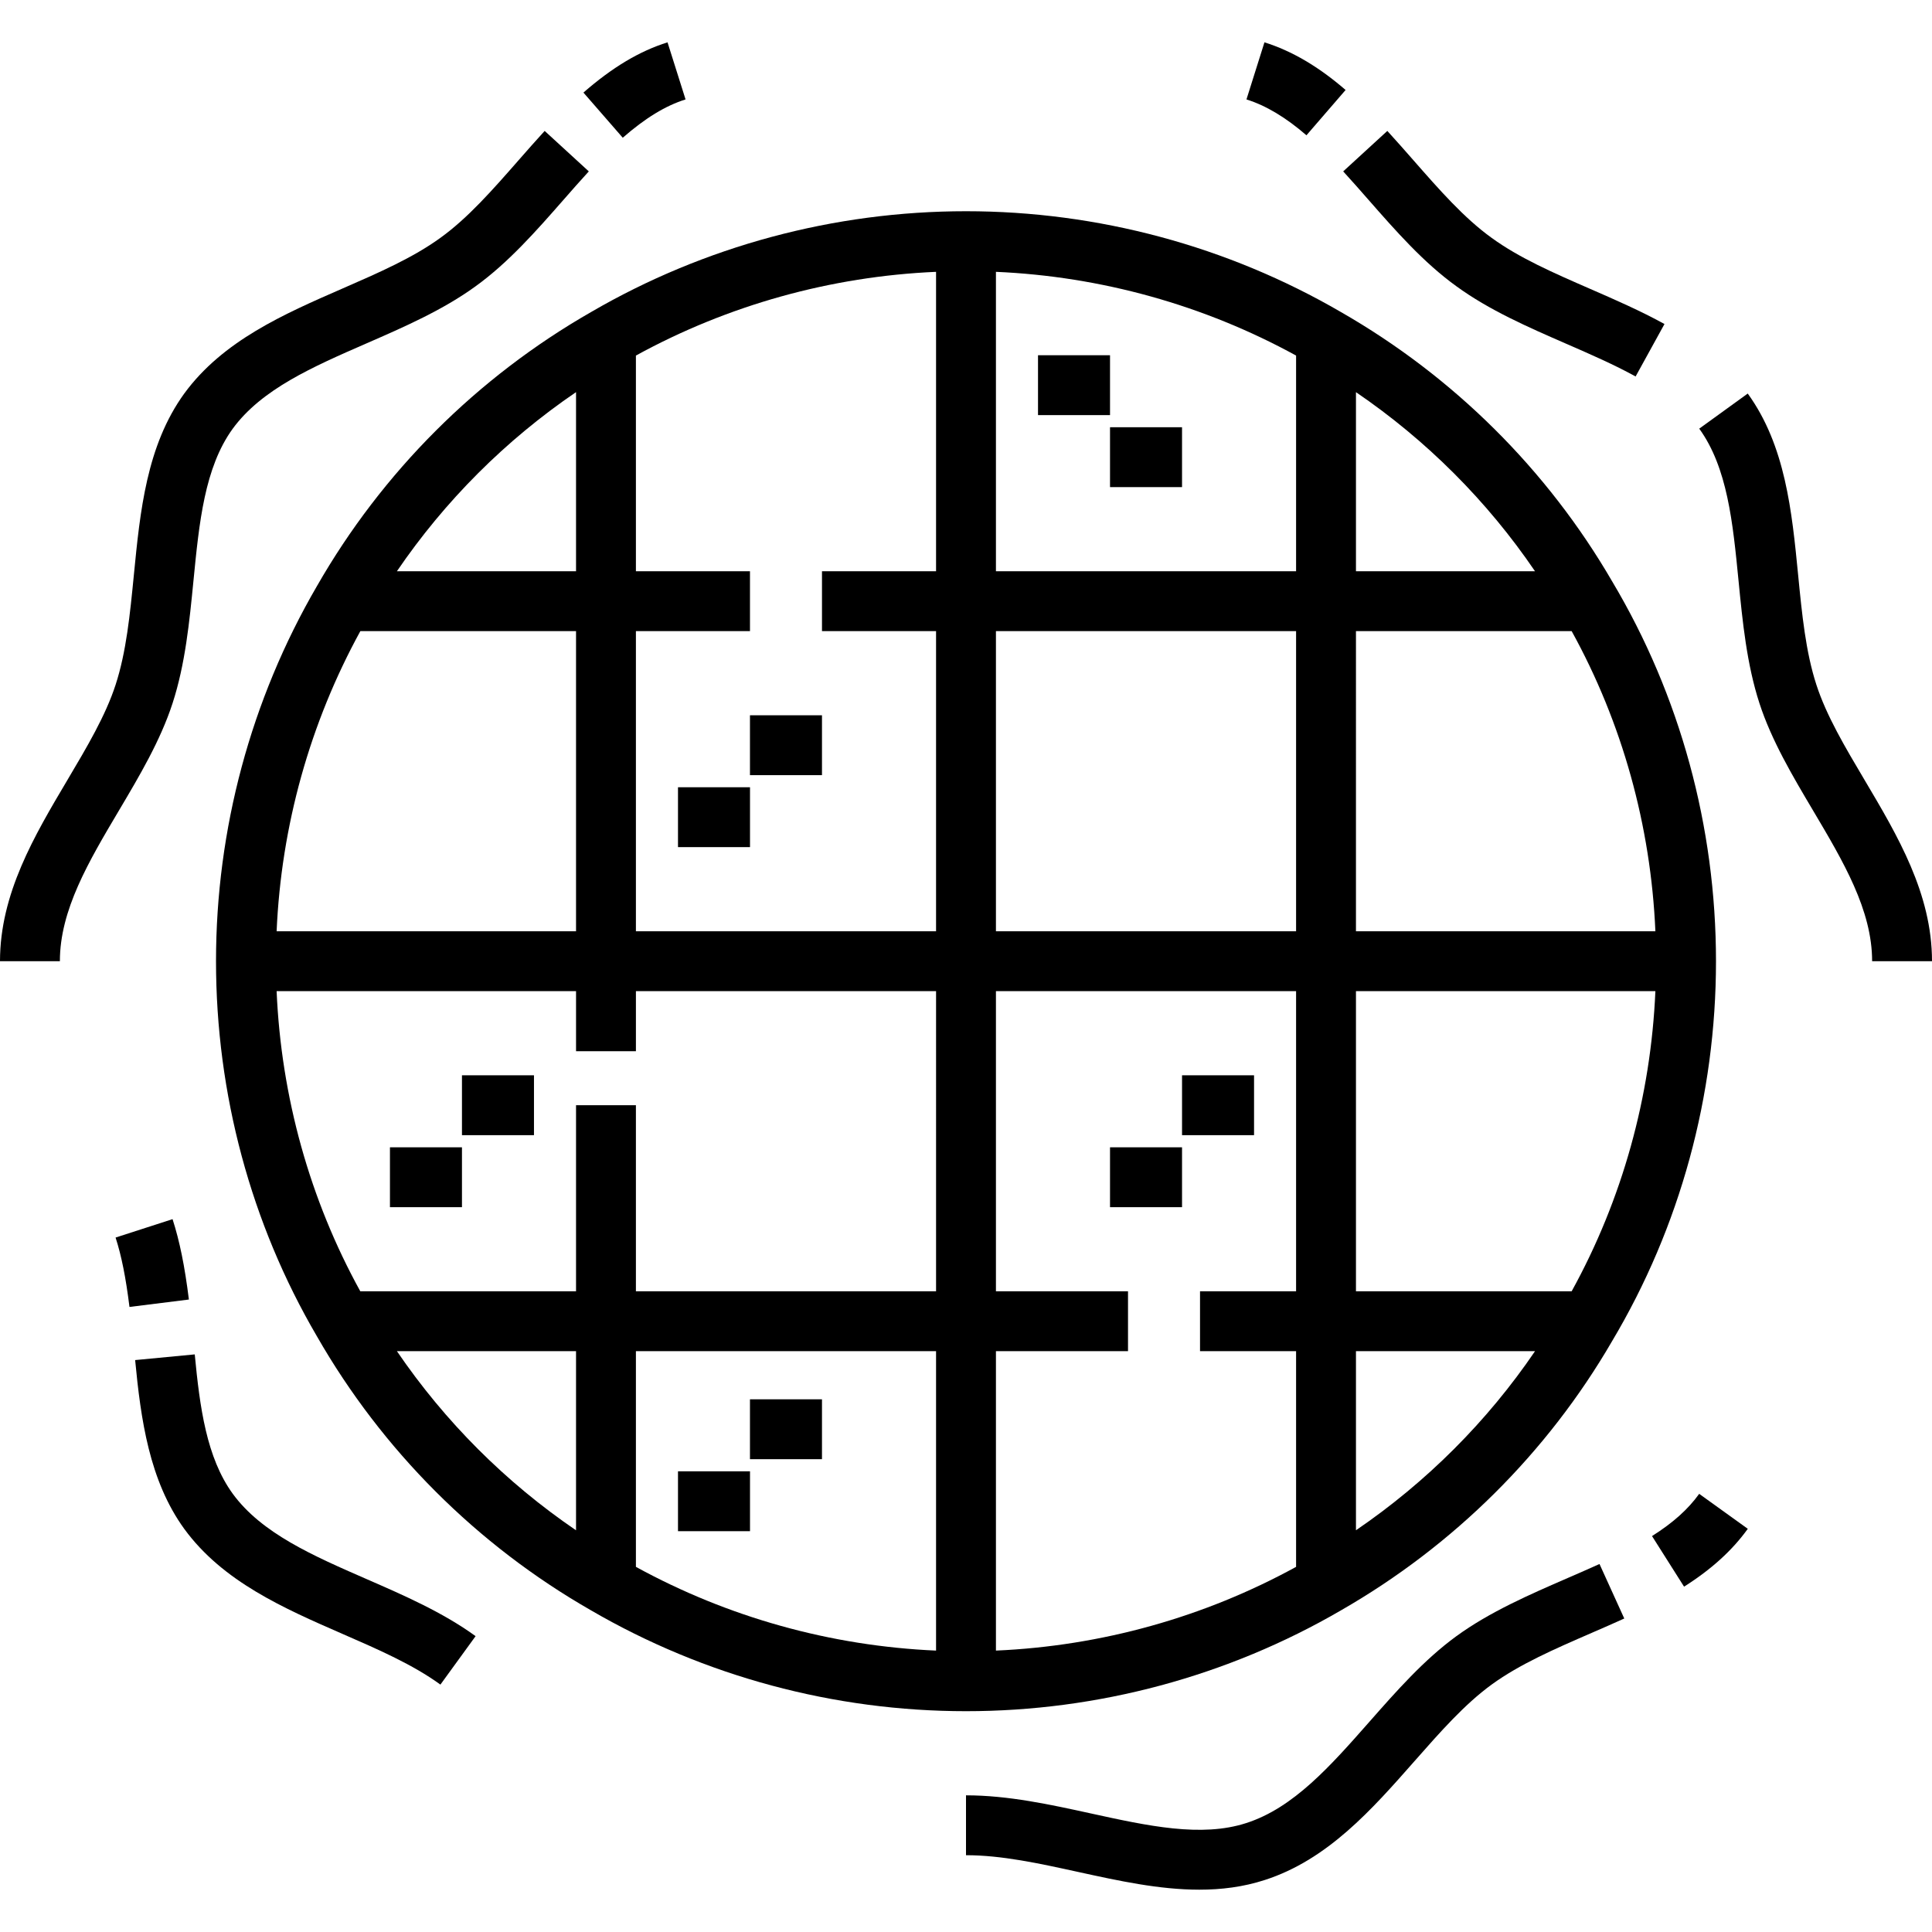
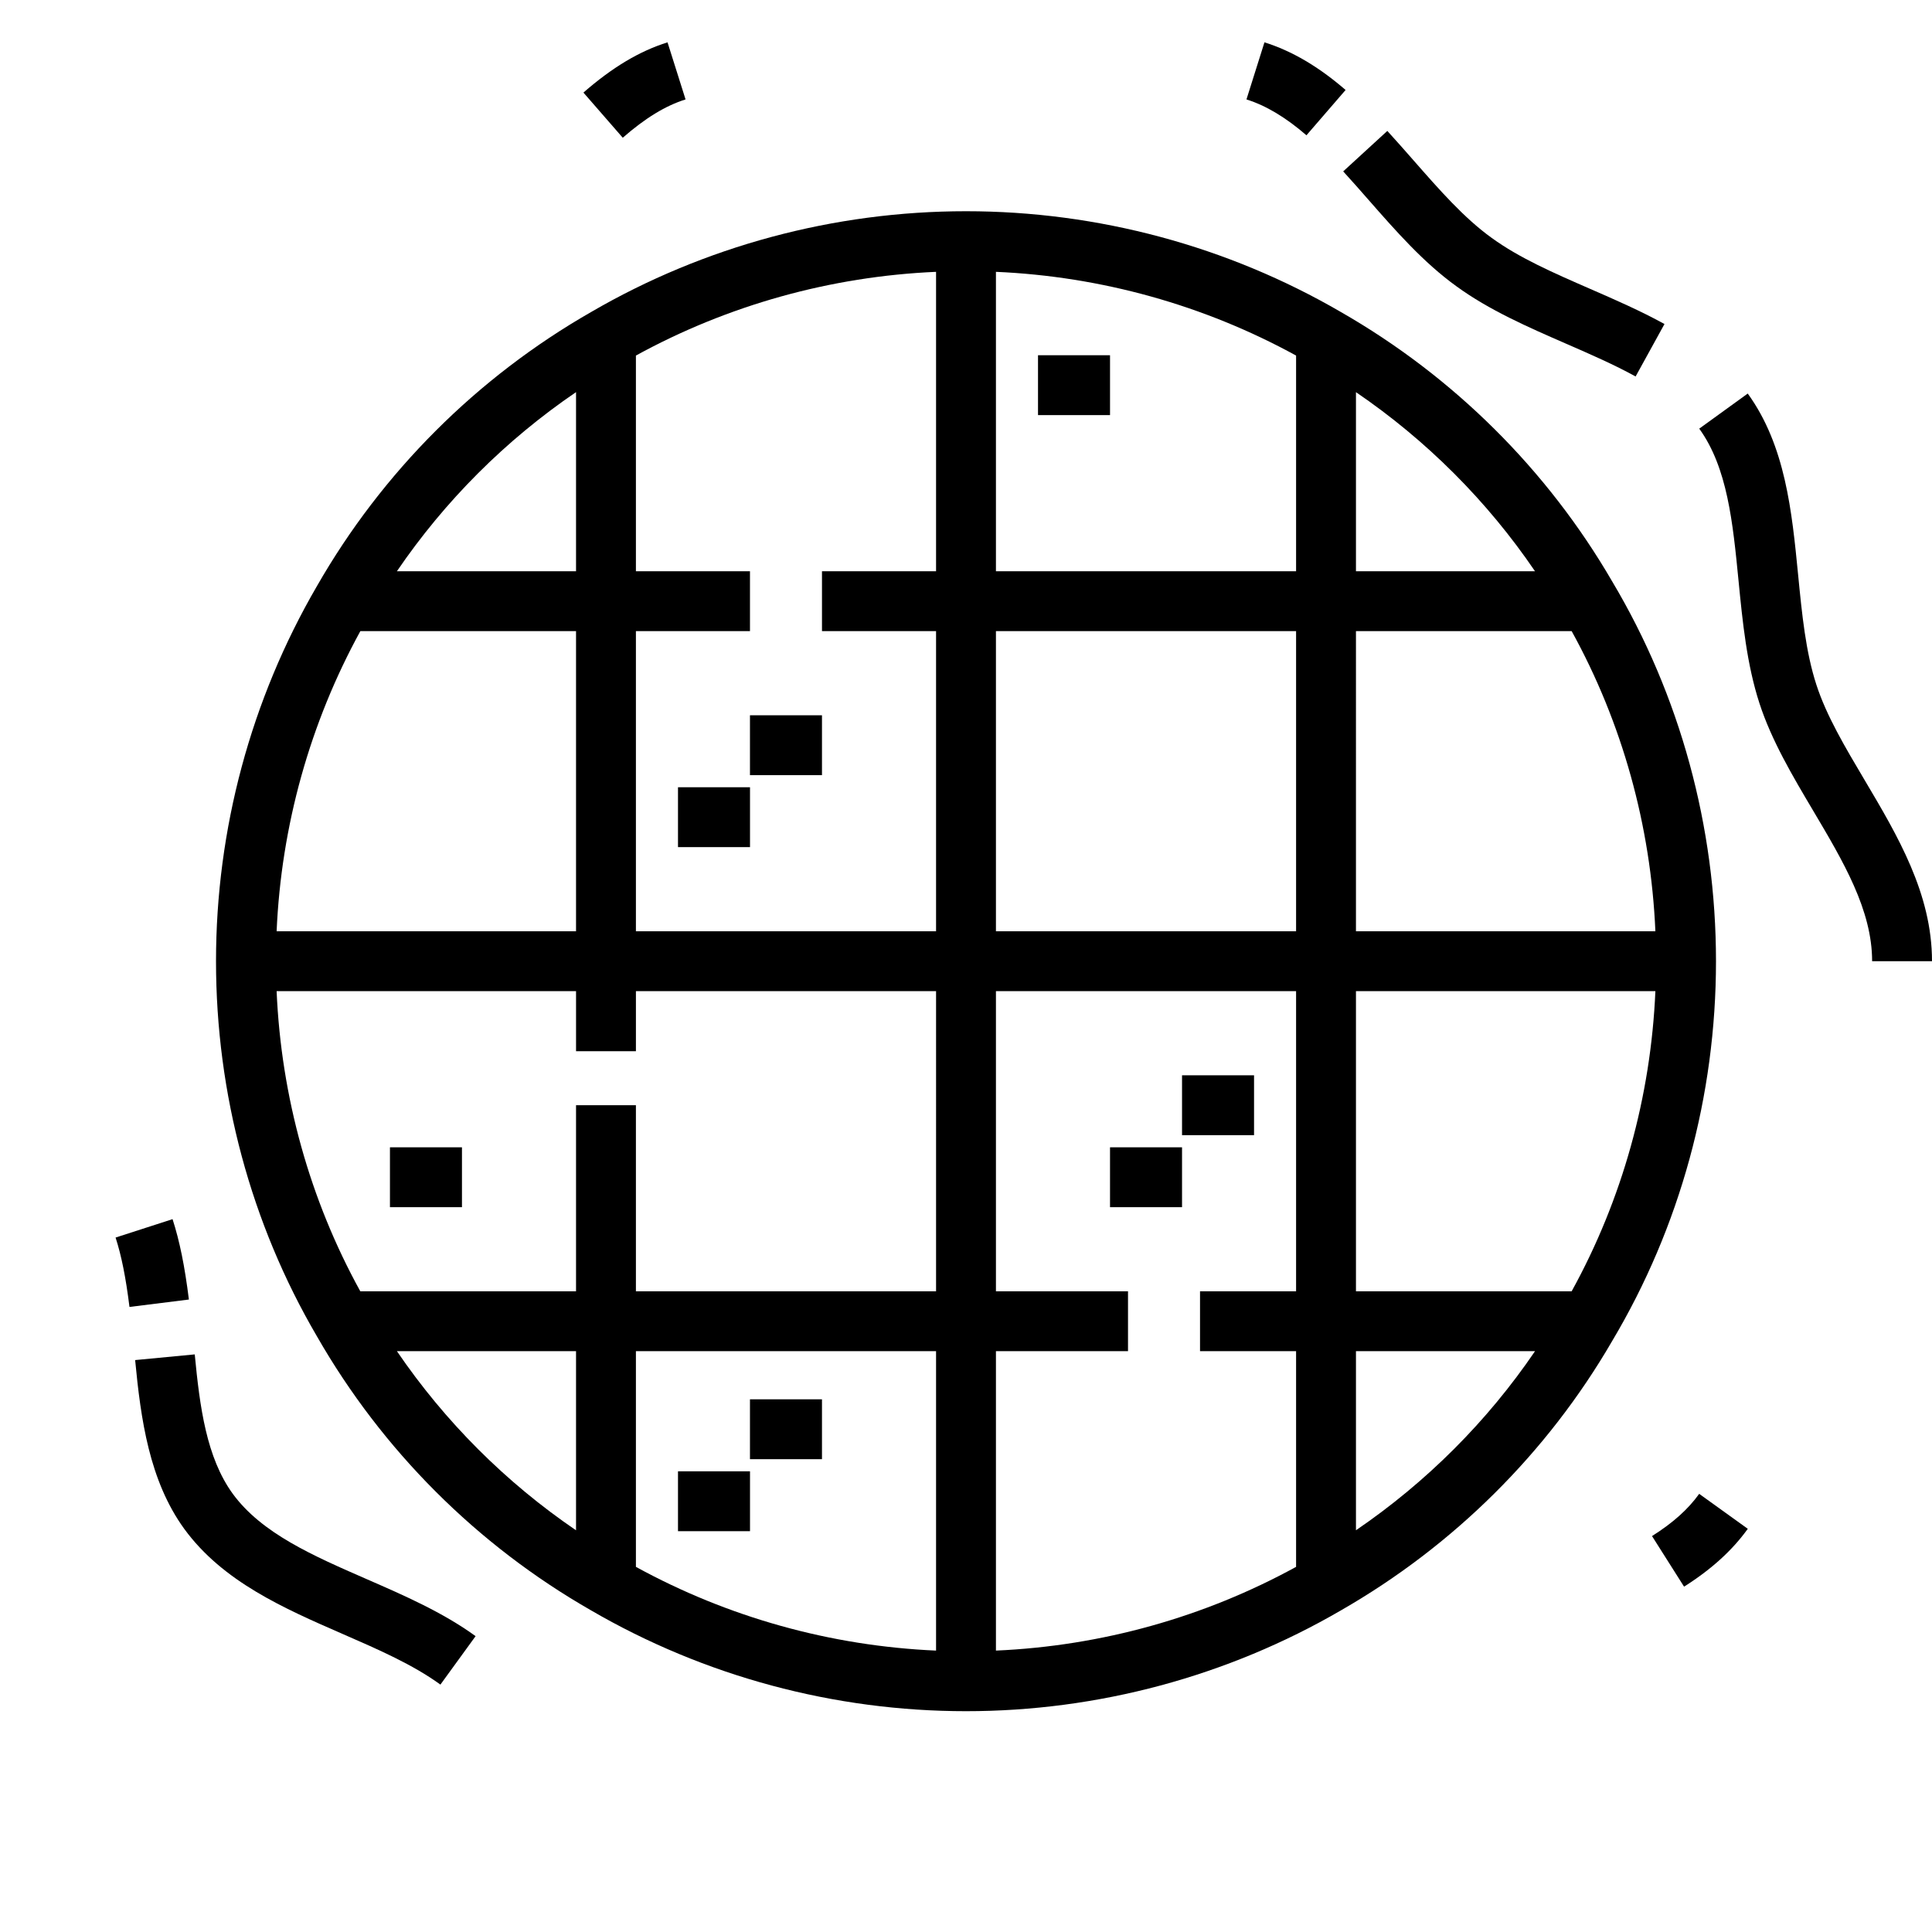
<svg xmlns="http://www.w3.org/2000/svg" fill="#000000" version="1.1" id="Layer_1" viewBox="0 0 512 512" xml:space="preserve">
  <g>
    <g>
      <path d="M427.253,154.096c-17.183-29.598-42.044-54.289-71.855-71.38C325.321,65.224,290.949,55.977,256,55.977    c-34.95,0-69.321,9.247-99.351,26.714c-30.243,17.31-55.379,42.445-72.662,72.642c-17.495,30.077-26.741,64.449-26.741,99.398    c0,35.125,9.251,69.502,26.713,99.351c17.311,30.243,42.446,55.379,72.642,72.662c30.08,17.494,64.451,26.74,99.399,26.74    c34.949,0.001,69.32-9.246,99.358-26.715c29.854-17.117,54.715-41.807,71.85-71.327c18.022-30.24,27.548-65.066,27.548-100.712    C454.754,219.084,445.228,184.259,427.253,154.096z M152.656,103.919v47.468h-47.472    C117.883,132.744,133.992,116.633,152.656,103.919z M95.496,167.255h57.159v79.542H73.308    C74.521,218.924,82.11,191.674,95.496,167.255z M152.655,405.546c-18.638-12.696-34.747-28.803-47.467-47.471h47.467V405.546z     M248.066,437.424c-27.871-1.214-55.12-8.802-79.542-22.188v-57.16h79.542V437.424z M248.066,342.206h-79.542v-49.315h-15.868    v49.315H95.484c-13.378-24.265-20.969-51.527-22.178-79.542h79.351v15.919h15.868v-15.919h79.542V342.206z M248.066,151.387    h-30.231v15.868h30.231v79.542h-79.542v-79.542h30.229v-15.868h-30.229v-57.16c24.393-13.379,51.654-20.974,79.542-22.188V151.387    z M343.476,342.206h-25.457v15.868h25.457v57.16c-24.394,13.379-51.656,20.974-79.542,22.188v-79.348h35v-15.868h-35v-79.542    h79.542V342.206z M343.476,246.797h-79.542v-79.542h79.542V246.797z M343.476,151.387h-79.542V72.039    c27.874,1.214,55.126,8.803,79.542,22.189V151.387z M359.345,103.925c18.657,12.721,34.774,28.825,47.449,47.462h-47.449V103.925z     M359.344,167.255h57.162c13.396,24.28,20.979,51.524,22.188,79.542h-79.35V167.255z M359.344,405.534v-47.459h47.454    C394.149,376.681,378.029,392.793,359.344,405.534z M416.504,342.207h-57.16v-79.543h79.35    C437.485,290.657,429.913,317.884,416.504,342.207z" />
    </g>
  </g>
  <g>
    <g>
      <rect x="179.676" y="208.629" width="19.084" height="15.868" />
    </g>
  </g>
  <g>
    <g>
      <rect x="198.749" y="189.556" width="19.084" height="15.868" />
    </g>
  </g>
  <g>
    <g>
      <rect x="294.167" y="304.048" width="19.084" height="15.868" />
    </g>
  </g>
  <g>
    <g>
      <rect x="313.251" y="284.964" width="19.084" height="15.868" />
    </g>
  </g>
  <g>
    <g>
      <rect x="275.084" y="94.141" width="19.084" height="15.868" />
    </g>
  </g>
  <g>
    <g>
-       <rect x="294.167" y="113.222" width="19.084" height="15.868" />
-     </g>
+       </g>
  </g>
  <g>
    <g>
      <rect x="103.341" y="304.048" width="19.084" height="15.868" />
    </g>
  </g>
  <g>
    <g>
-       <rect x="122.425" y="284.964" width="19.084" height="15.868" />
-     </g>
+       </g>
  </g>
  <g>
    <g>
      <rect x="179.676" y="389.913" width="19.084" height="15.868" />
    </g>
  </g>
  <g>
    <g>
      <rect x="198.749" y="370.83" width="19.084" height="15.868" />
    </g>
  </g>
  <g>
    <g>
      <path d="M176.9,11.216c-7.485,2.363-14.567,6.596-22.285,13.317l10.421,11.967c6.019-5.243,11.307-8.468,16.643-10.154    L176.9,11.216z" />
    </g>
  </g>
  <g>
    <g>
-       <path d="M144.342,34.698c-2.371,2.586-4.708,5.252-6.968,7.829c-6.875,7.84-13.369,15.245-20.659,20.499    c-7.291,5.294-16.325,9.236-25.889,13.408c-15.614,6.811-31.759,13.857-41.996,27.857c-9.994,13.808-11.701,31.211-13.351,48.041    c-1.029,10.495-2.001,20.407-4.846,29.151c-2.663,8.191-7.562,16.45-12.748,25.193C9.092,221.498,0,236.825,0,254.731h15.868    c0-13.553,7.608-26.38,15.665-39.958c5.4-9.104,10.984-18.517,14.191-28.381c3.379-10.383,4.482-21.631,5.548-32.51    c1.511-15.406,2.938-29.957,10.39-40.254c7.683-10.508,21.199-16.405,35.51-22.648c9.922-4.33,20.182-8.806,28.844-15.098    c8.729-6.291,16.131-14.731,23.288-22.892c2.203-2.513,4.482-5.112,6.735-7.569L144.342,34.698z" />
-     </g>
+       </g>
  </g>
  <g>
    <g>
      <path d="M45.729,323.086l-15.099,4.878c1.563,4.839,2.7,10.511,3.684,18.39l15.745-1.967    C48.946,335.48,47.61,328.91,45.729,323.086z" />
    </g>
  </g>
  <g>
    <g>
      <path d="M97.17,418.484c-14.31-6.245-27.826-12.141-35.494-22.63c-6.952-9.569-8.728-22.928-10.065-36.926l-15.796,1.508    c1.493,15.624,3.727,31.948,13.038,44.764c10.214,13.97,26.358,21.014,41.972,27.827c9.565,4.172,18.599,8.115,25.889,13.41    l9.325-12.839C117.352,427.288,107.092,422.813,97.17,418.484z" />
    </g>
  </g>
  <g>
    <g>
-       <path d="M423.883,414.477c-2.751,1.249-5.622,2.495-8.399,3.702c-10.161,4.414-20.669,8.979-29.531,15.426    c-8.564,6.238-15.896,14.563-22.986,22.614c-10.364,11.765-20.153,22.879-32.7,26.912c-11.912,3.86-26.09,0.753-41.1-2.535    c-10.811-2.366-21.99-4.815-33.167-4.815v15.868c9.459,0,19.326,2.16,29.772,4.448c10.589,2.319,21.41,4.689,32.05,4.689    c5.85,0,11.646-0.717,17.316-2.553c16.694-5.367,28.408-18.666,39.736-31.527c6.823-7.747,13.27-15.065,20.418-20.273    c7.447-5.416,16.71-9.44,26.515-13.7c2.837-1.232,5.771-2.507,8.643-3.813L423.883,414.477z" />
-     </g>
+       </g>
  </g>
  <g>
    <g>
      <path d="M450.302,395.884c-2.953,4.107-6.926,7.663-12.499,11.193l8.491,13.405c7.243-4.588,12.766-9.603,16.888-15.331    L450.302,395.884z" />
    </g>
  </g>
  <g>
    <g>
      <path d="M494.116,206.678c-5.187-8.744-10.087-17.002-12.75-25.195c-2.844-8.741-3.816-18.654-4.845-29.149    c-1.65-16.829-3.357-34.233-13.351-48.041l-12.853,9.304c7.475,10.329,8.902,24.881,10.412,40.286    c1.067,10.878,2.171,22.127,5.547,32.507c3.207,9.867,8.793,19.28,14.192,28.383c8.056,13.58,15.664,26.406,15.664,39.958H512    C512,236.825,502.908,221.498,494.116,206.678z" />
    </g>
  </g>
  <g>
    <g>
      <path d="M421.385,76.545c-9.655-4.209-18.774-8.184-26.125-13.538c-7.266-5.238-13.761-12.643-20.635-20.482    c-2.261-2.578-4.599-5.243-6.969-7.829L355.96,45.419c2.254,2.457,4.533,5.057,6.736,7.569    c7.157,8.161,14.559,16.601,23.256,22.869c8.724,6.357,19.079,10.87,29.094,15.235c6.533,2.848,12.705,5.538,18.406,8.678    l7.653-13.901C434.762,82.376,427.961,79.411,421.385,76.545z" />
    </g>
  </g>
  <g>
    <g>
      <path d="M335.094,11.214l-4.769,15.135c5.191,1.635,10.391,4.743,15.896,9.502l10.376-12.005    C349.424,17.645,342.389,13.512,335.094,11.214z" />
    </g>
  </g>
</svg>